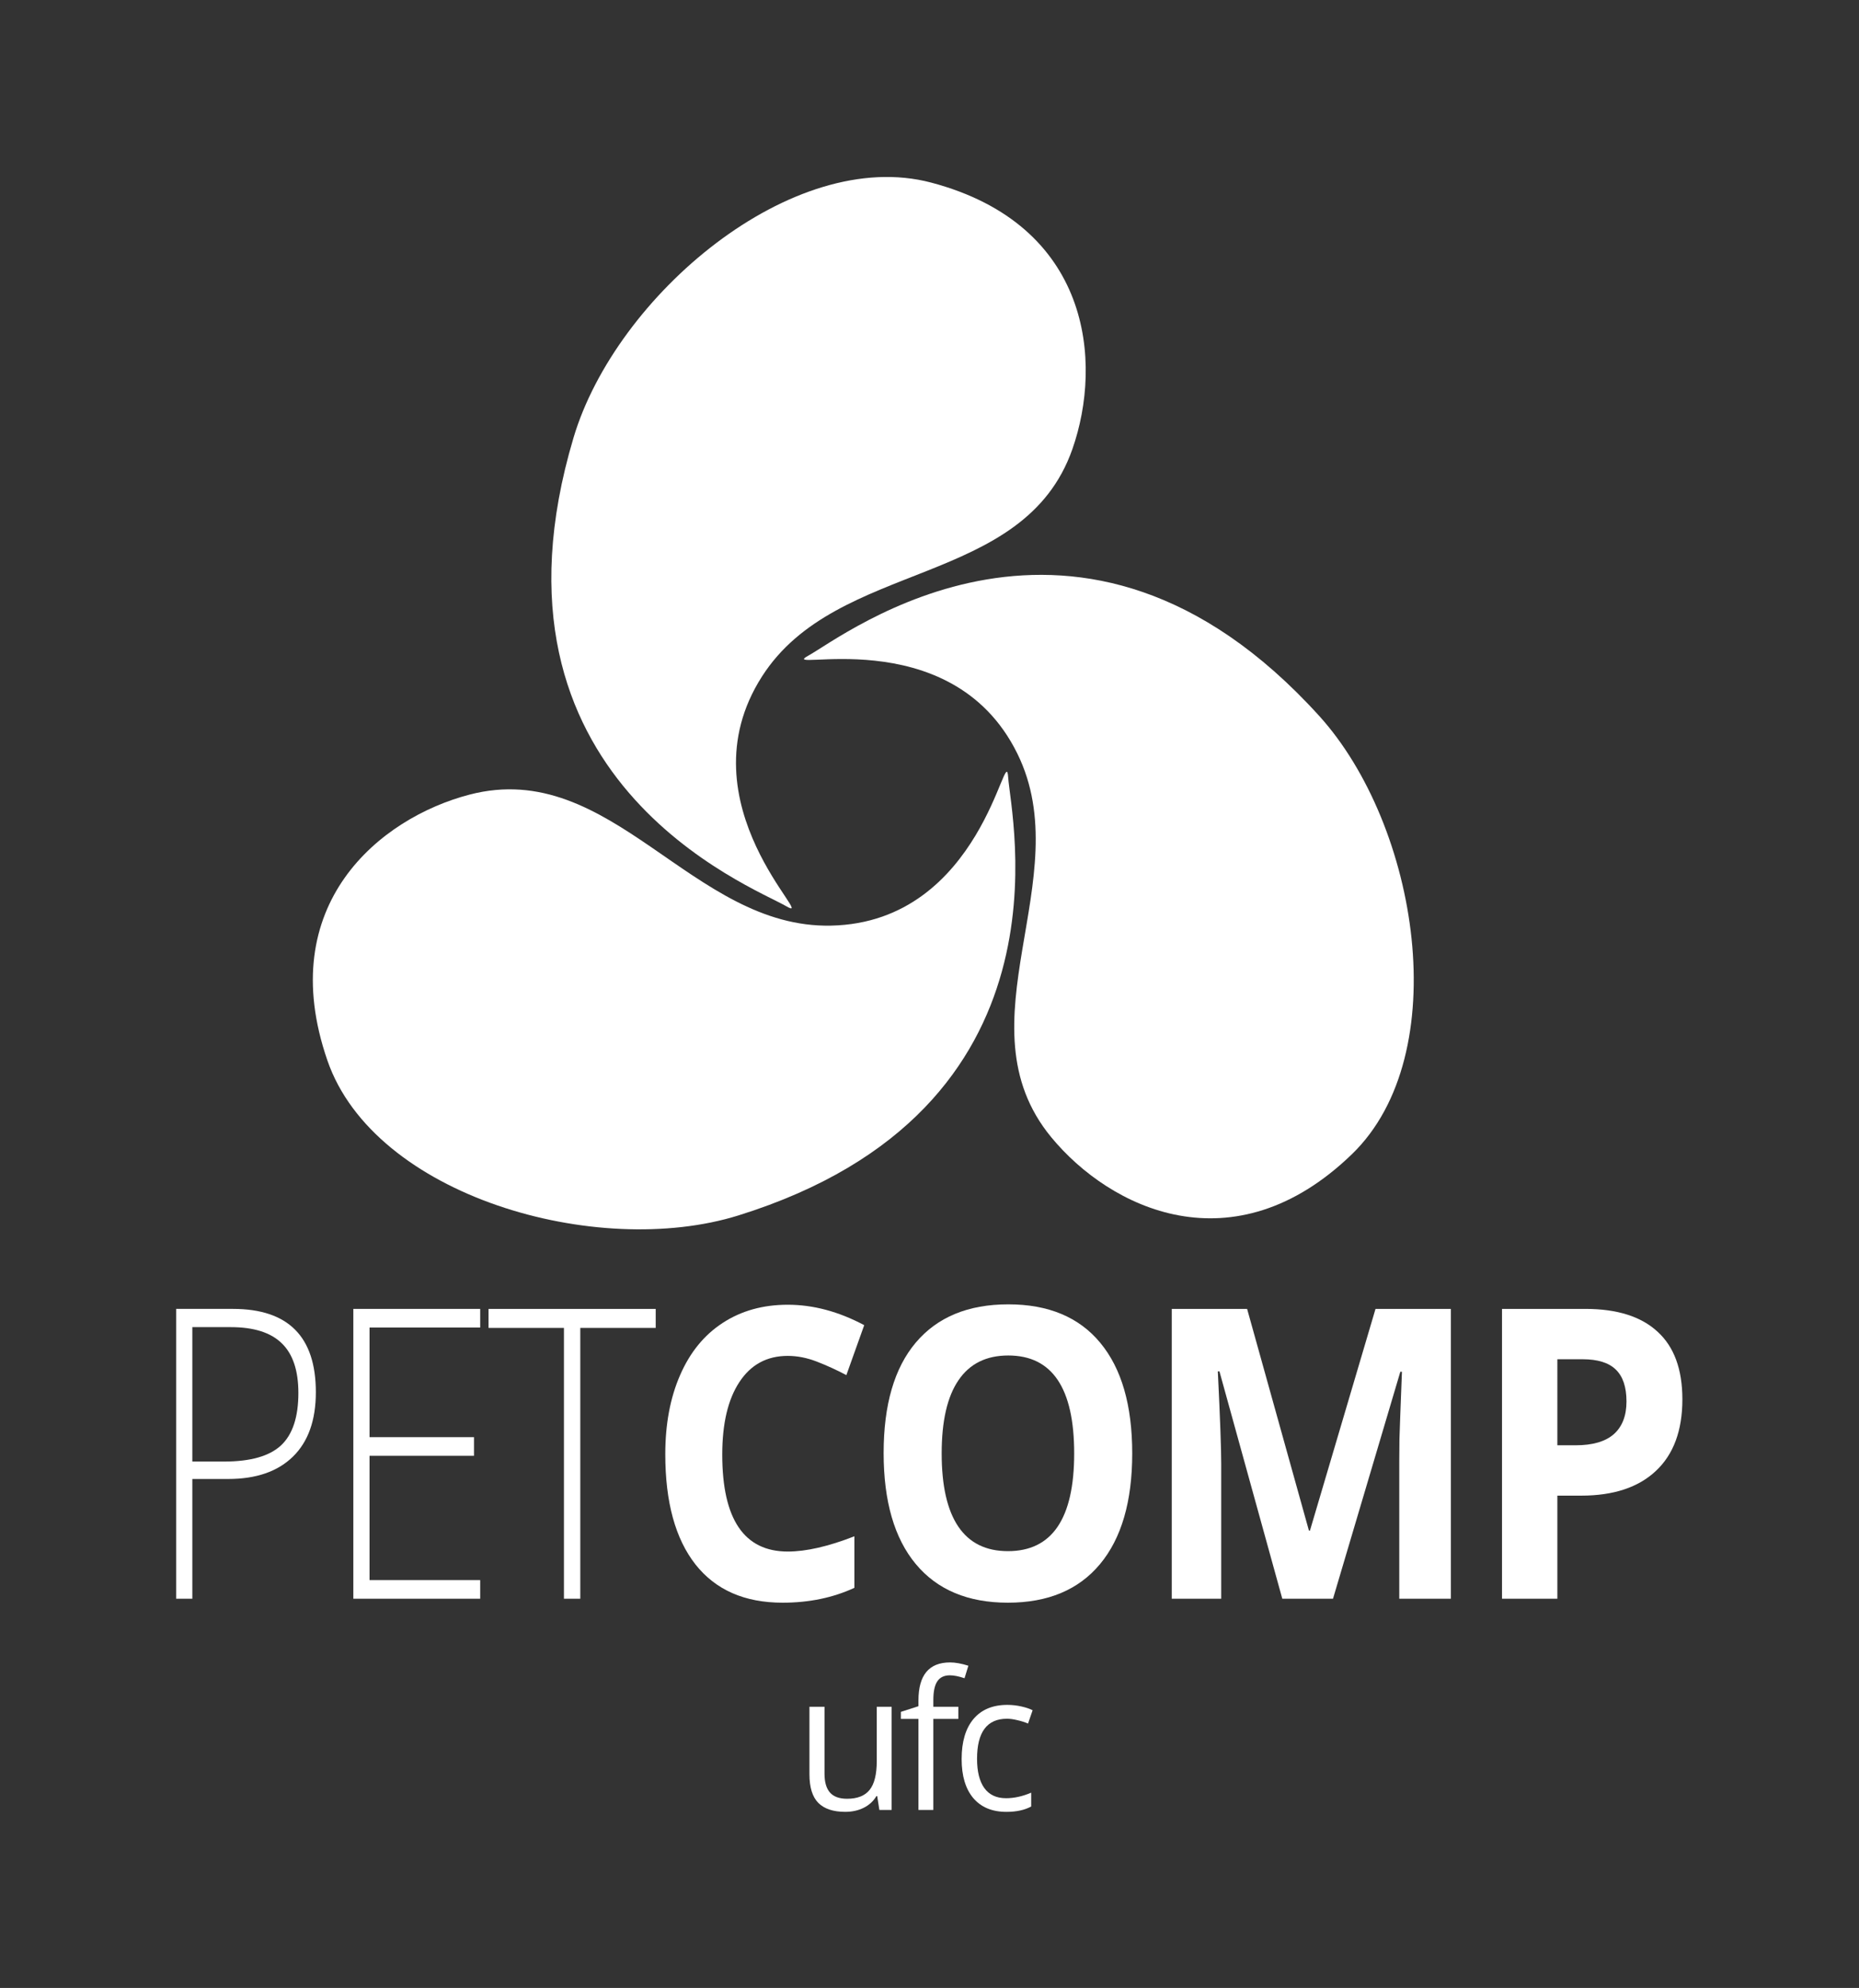
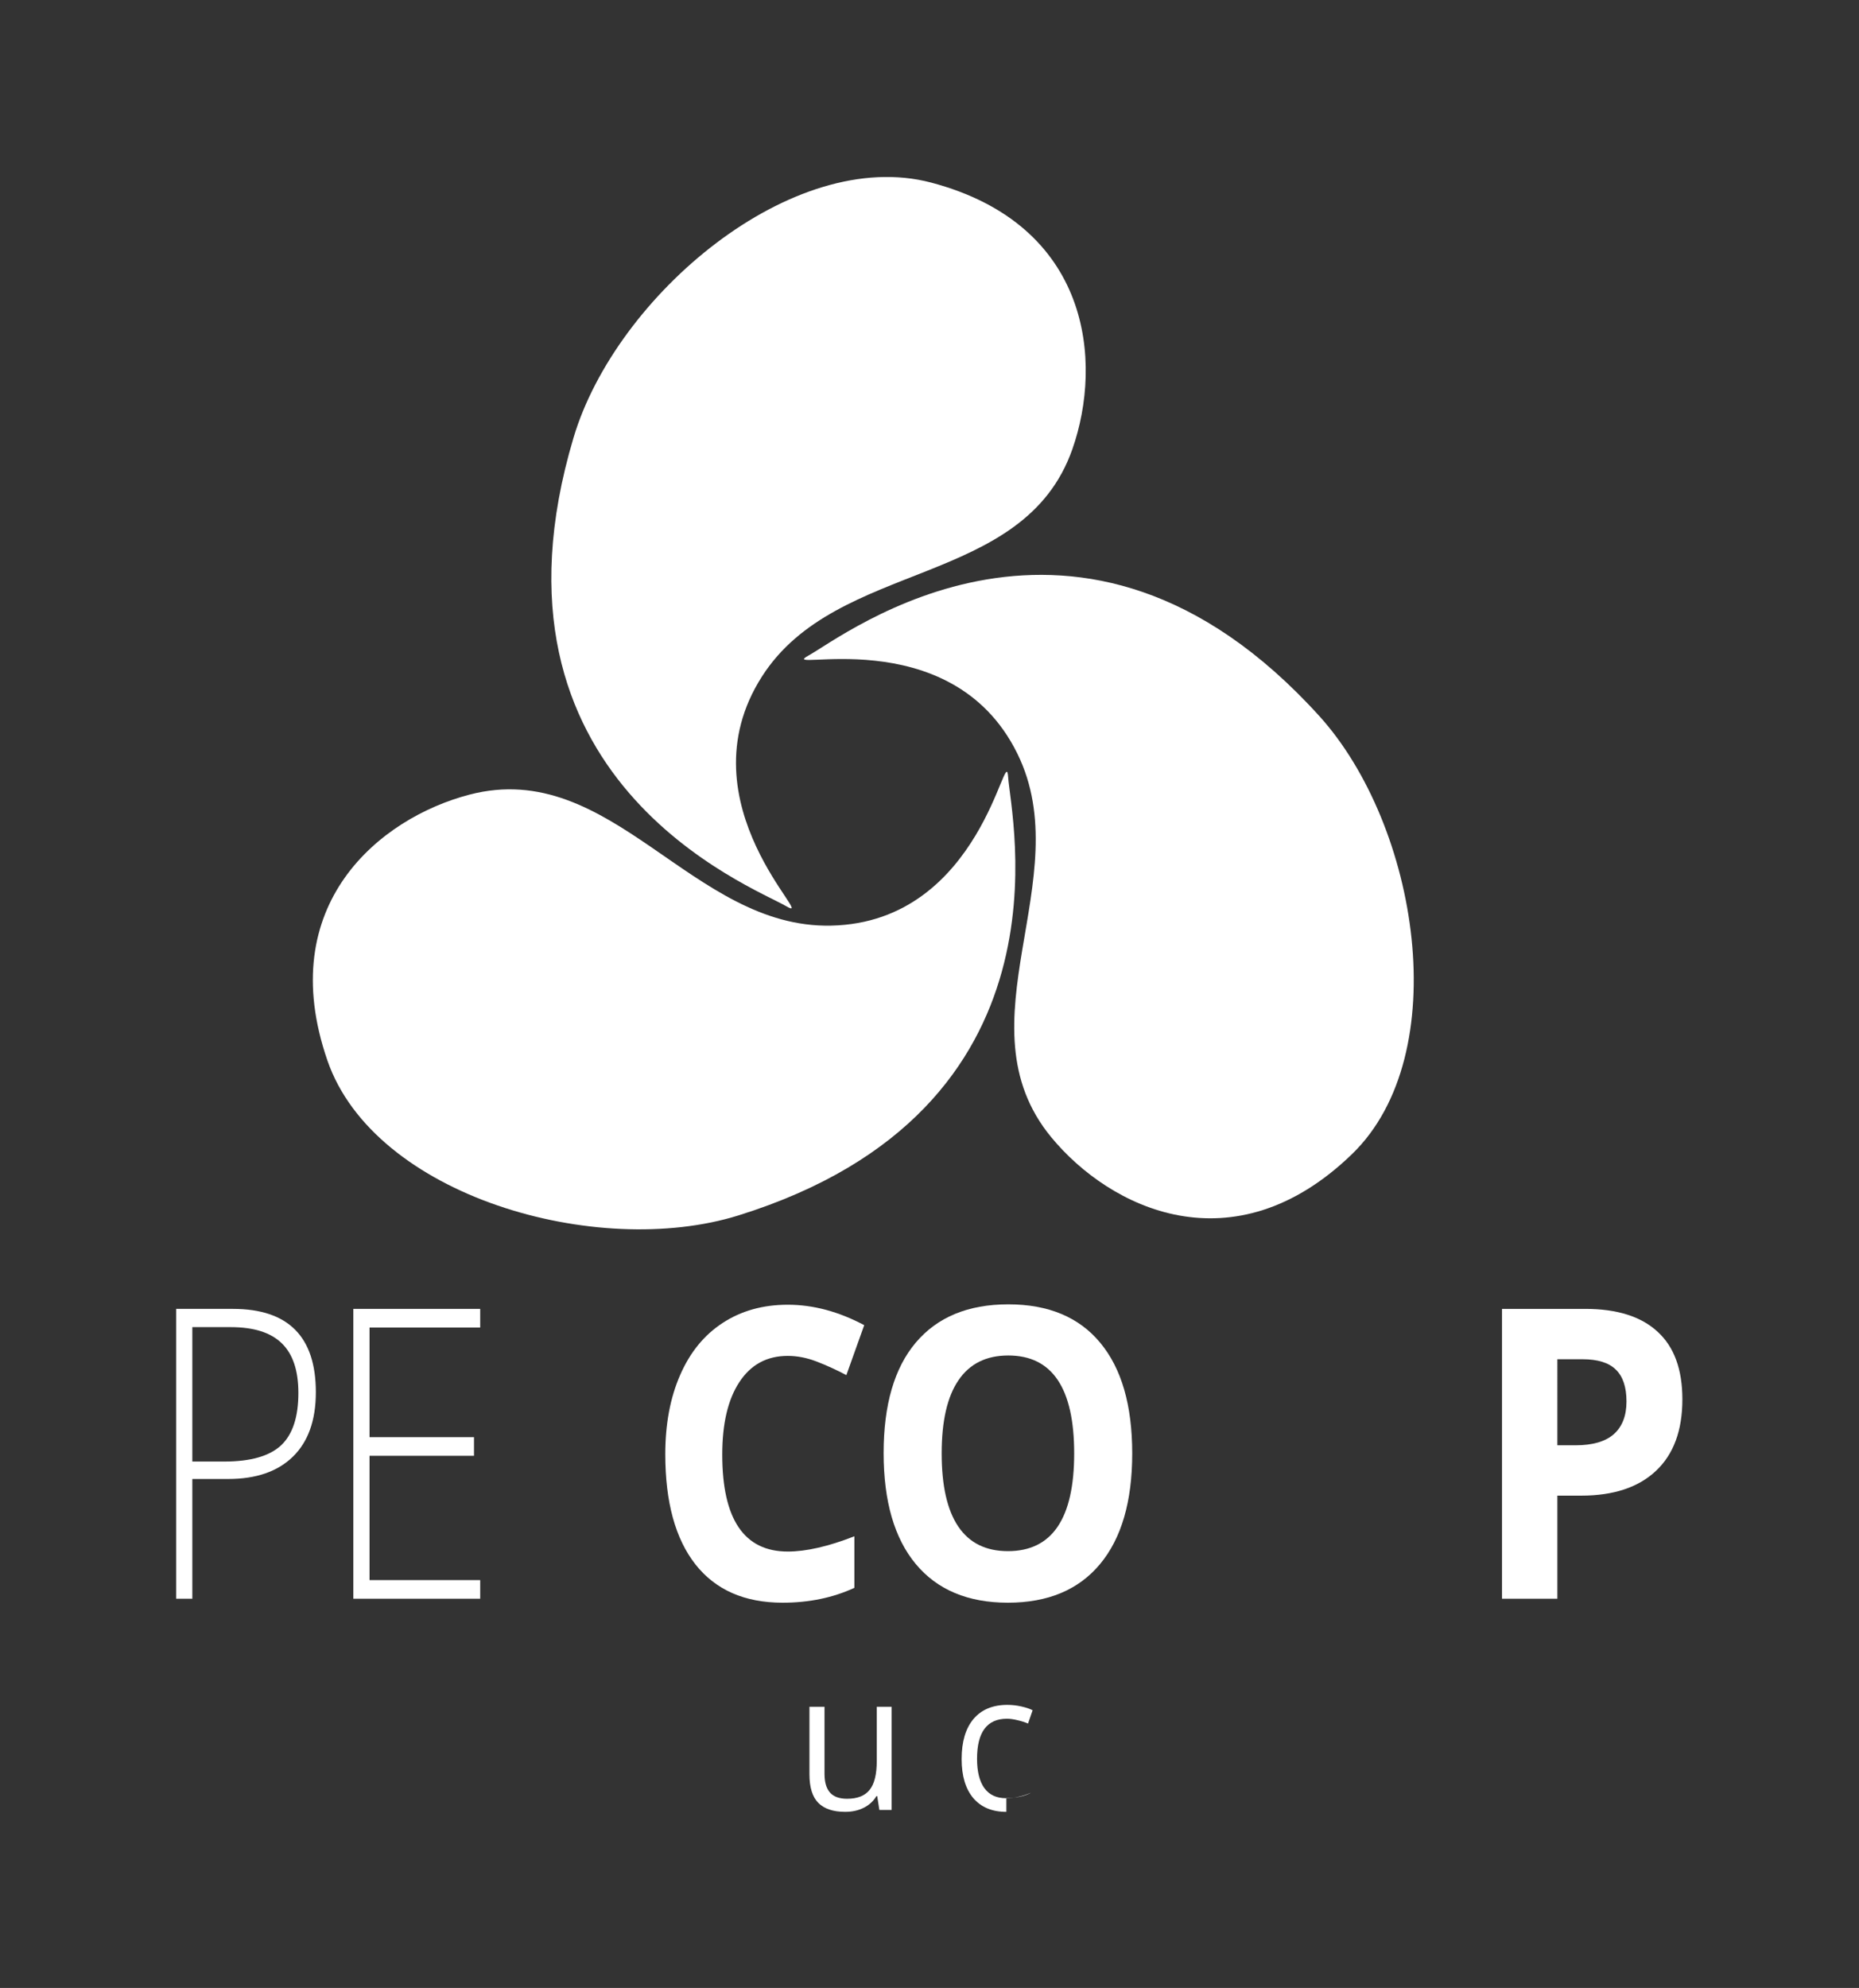
<svg xmlns="http://www.w3.org/2000/svg" version="1.1" viewBox="0 0 527.27 563.74" xml:space="preserve">
  <rect x="0" y="0" width="527.27" height="563.74" fill="#333333" stroke="none" />
  <defs>
    <clipPath id="a">
      <path d="m0 792h612v-792h-612z" />
    </clipPath>
  </defs>
  <g transform="matrix(1.333 0 0 -1.333 -148.77 817.01)" fill="#fff">
    <g>
      <g transform="matrix(.801 0 0 -1 142.09 272.8)" aria-label="PET">
        <path d="m45.843-43.945q0 8.941-6.073 13.706-6.073 4.766-17.207 4.766h-9.531v25.473h-4.302v-61.658h15.098q22.015 0 22.015 17.713zm-32.811 14.761h8.477q10.417 0 15.056-3.416 4.639-3.458 4.639-11.176 0-7.127-4.386-10.543-4.386-3.458-13.58-3.458h-10.206z" />
        <path d="m89.5 0h-33.697v-61.658h33.697v3.964h-29.395v23.322h27.75v3.964h-27.75v26.443h29.395z" />
-         <path d="m116.09 0h-4.344v-57.609h-20.033v-4.049h44.409v4.049h-20.033z" />
      </g>
      <g transform="matrix(.901 0 0 -1 248.64 272.8)" aria-label="COMP">
        <path d="m33.95-51.663q-7.38 0-11.429 5.567-4.049 5.525-4.049 15.436 0 20.623 15.478 20.623 6.495 0 15.731-3.247v10.965q-7.591 3.163-16.954 3.163-13.453 0-20.581-8.139-7.127-8.182-7.127-23.449 0-9.616 3.5-16.827 3.5-7.254 10.037-11.092 6.579-3.88 15.393-3.88 8.983 0 18.05 4.344l-4.217 10.628q-3.458-1.645-6.959-2.868-3.5-1.223-6.874-1.223z" />
        <path d="m115.29-30.913q0 15.309-7.591 23.533-7.591 8.224-21.762 8.224-14.17 0-21.762-8.224-7.591-8.224-7.591-23.617 0-15.393 7.591-23.491 7.633-8.139 21.846-8.139 14.213 0 21.72 8.182 7.549 8.182 7.549 23.533zm-44.999 0q0 10.333 3.922 15.562t11.724 5.23q15.646 0 15.646-20.792 0-20.834-15.562-20.834-7.802 0-11.766 5.272-3.964 5.23-3.964 15.562z" />
-         <path d="m150.73 0-14.845-48.373h-0.38q0.801 14.761 0.801 19.695v28.678h-11.682v-61.658h17.797l14.592 47.15h0.253l15.478-47.15h17.797v61.658h-12.188v-29.184q0-2.067 0.042-4.766 0.084-2.699 0.59-14.339h-0.38l-15.9 48.289z" />
        <path d="m215.69-32.643h4.302q6.031 0 9.025-2.362 2.994-2.404 2.994-6.959 0-4.597-2.53-6.79-2.488-2.193-7.844-2.193h-5.947zm29.522-9.784q0 9.953-6.242 15.225-6.2 5.272-17.671 5.272h-5.609v21.93h-13.074v-61.658h19.695q11.218 0 17.038 4.85 5.862 4.808 5.862 14.381z" />
      </g>
      <g transform="matrix(.952 0 0 -1 280.71 227.86)" aria-label="ufc">
        <path d="m6.651-21.956v14.243q0 2.684 1.222 4.006 1.222 1.322 3.826 1.322 3.446 0 5.028-1.883 1.603-1.883 1.603-6.15v-11.539h3.325v21.956h-2.744l-0.481-2.945h-0.18q-1.022 1.623-2.845 2.484-1.803 0.861-4.127 0.861-4.006 0-6.01-1.903-1.983-1.903-1.983-6.09v-14.363z" />
-         <path d="m36.561-19.371h-5.589v19.371h-3.325v-19.371h-3.926v-1.502l3.926-1.202v-1.222q0-8.093 7.072-8.093 1.743 0 4.087 0.701l-0.861 2.664q-1.923-0.621-3.285-0.621-1.883 0-2.784 1.262-0.901 1.242-0.901 4.006v1.422h5.589z" />
-         <path d="m47.296 0.401q-4.768 0-7.392-2.925-2.604-2.945-2.604-8.313 0-5.509 2.644-8.514 2.664-3.005 7.572-3.005 1.583 0 3.165 0.341t2.484 0.801l-1.022 2.825q-1.102-0.441-2.404-0.721-1.302-0.3-2.304-0.3-6.691 0-6.691 8.534 0 4.047 1.623 6.21 1.643 2.163 4.848 2.163 2.744 0 5.629-1.182v2.945q-2.204 1.142-5.549 1.142z" />
+         <path d="m47.296 0.401q-4.768 0-7.392-2.925-2.604-2.945-2.604-8.313 0-5.509 2.644-8.514 2.664-3.005 7.572-3.005 1.583 0 3.165 0.341t2.484 0.801l-1.022 2.825q-1.102-0.441-2.404-0.721-1.302-0.3-2.304-0.3-6.691 0-6.691 8.534 0 4.047 1.623 6.21 1.643 2.163 4.848 2.163 2.744 0 5.629-1.182q-2.204 1.142-5.549 1.142z" />
      </g>
    </g>
    <g clip-path="url(#a)" fill="#fff">
      <g transform="translate(392.27 460.64)">
        <path d="m0 0c-51.021 56.27-101.29 16.807-108.65 12.804-7.361-4.007 30.241 8.067 44.465-20.878 13.11-26.675-12.746-57.384 7.199-81.587 12.52-15.189 38.764-28.003 63.999-3.593 21.949 21.238 14.175 69.892-7.011 93.254" fill="#fff" fill-rule="evenodd" />
      </g>
      <g transform="translate(326.12 447.55)">
        <path d="m0 0c-0.529 8.368-5.443-30.853-37.671-31.555-29.686-0.65-46.6 35.772-76.933 27.872-19.041-4.954-41.719-23.376-30.244-56.567 9.977-28.878 57.335-42.342 87.433-32.963 72.484 22.58 57.935 84.845 57.415 93.213" fill="#fff" fill-rule="evenodd" />
      </g>
      <g transform="translate(309.76 574.06)">
        <path d="m0 0c-29.514 7.82-67.097-24.009-76.114-54.24-21.727-72.81 38.018-95.462 45.252-99.698 7.23-4.235-22.545 21.734-5.15 48.89 16.026 25.026 55.658 18.757 66.039 48.361 6.51 18.581 3.894 47.701-30.027 56.687" fill="#fff" fill-rule="evenodd" />
      </g>
    </g>
  </g>
</svg>